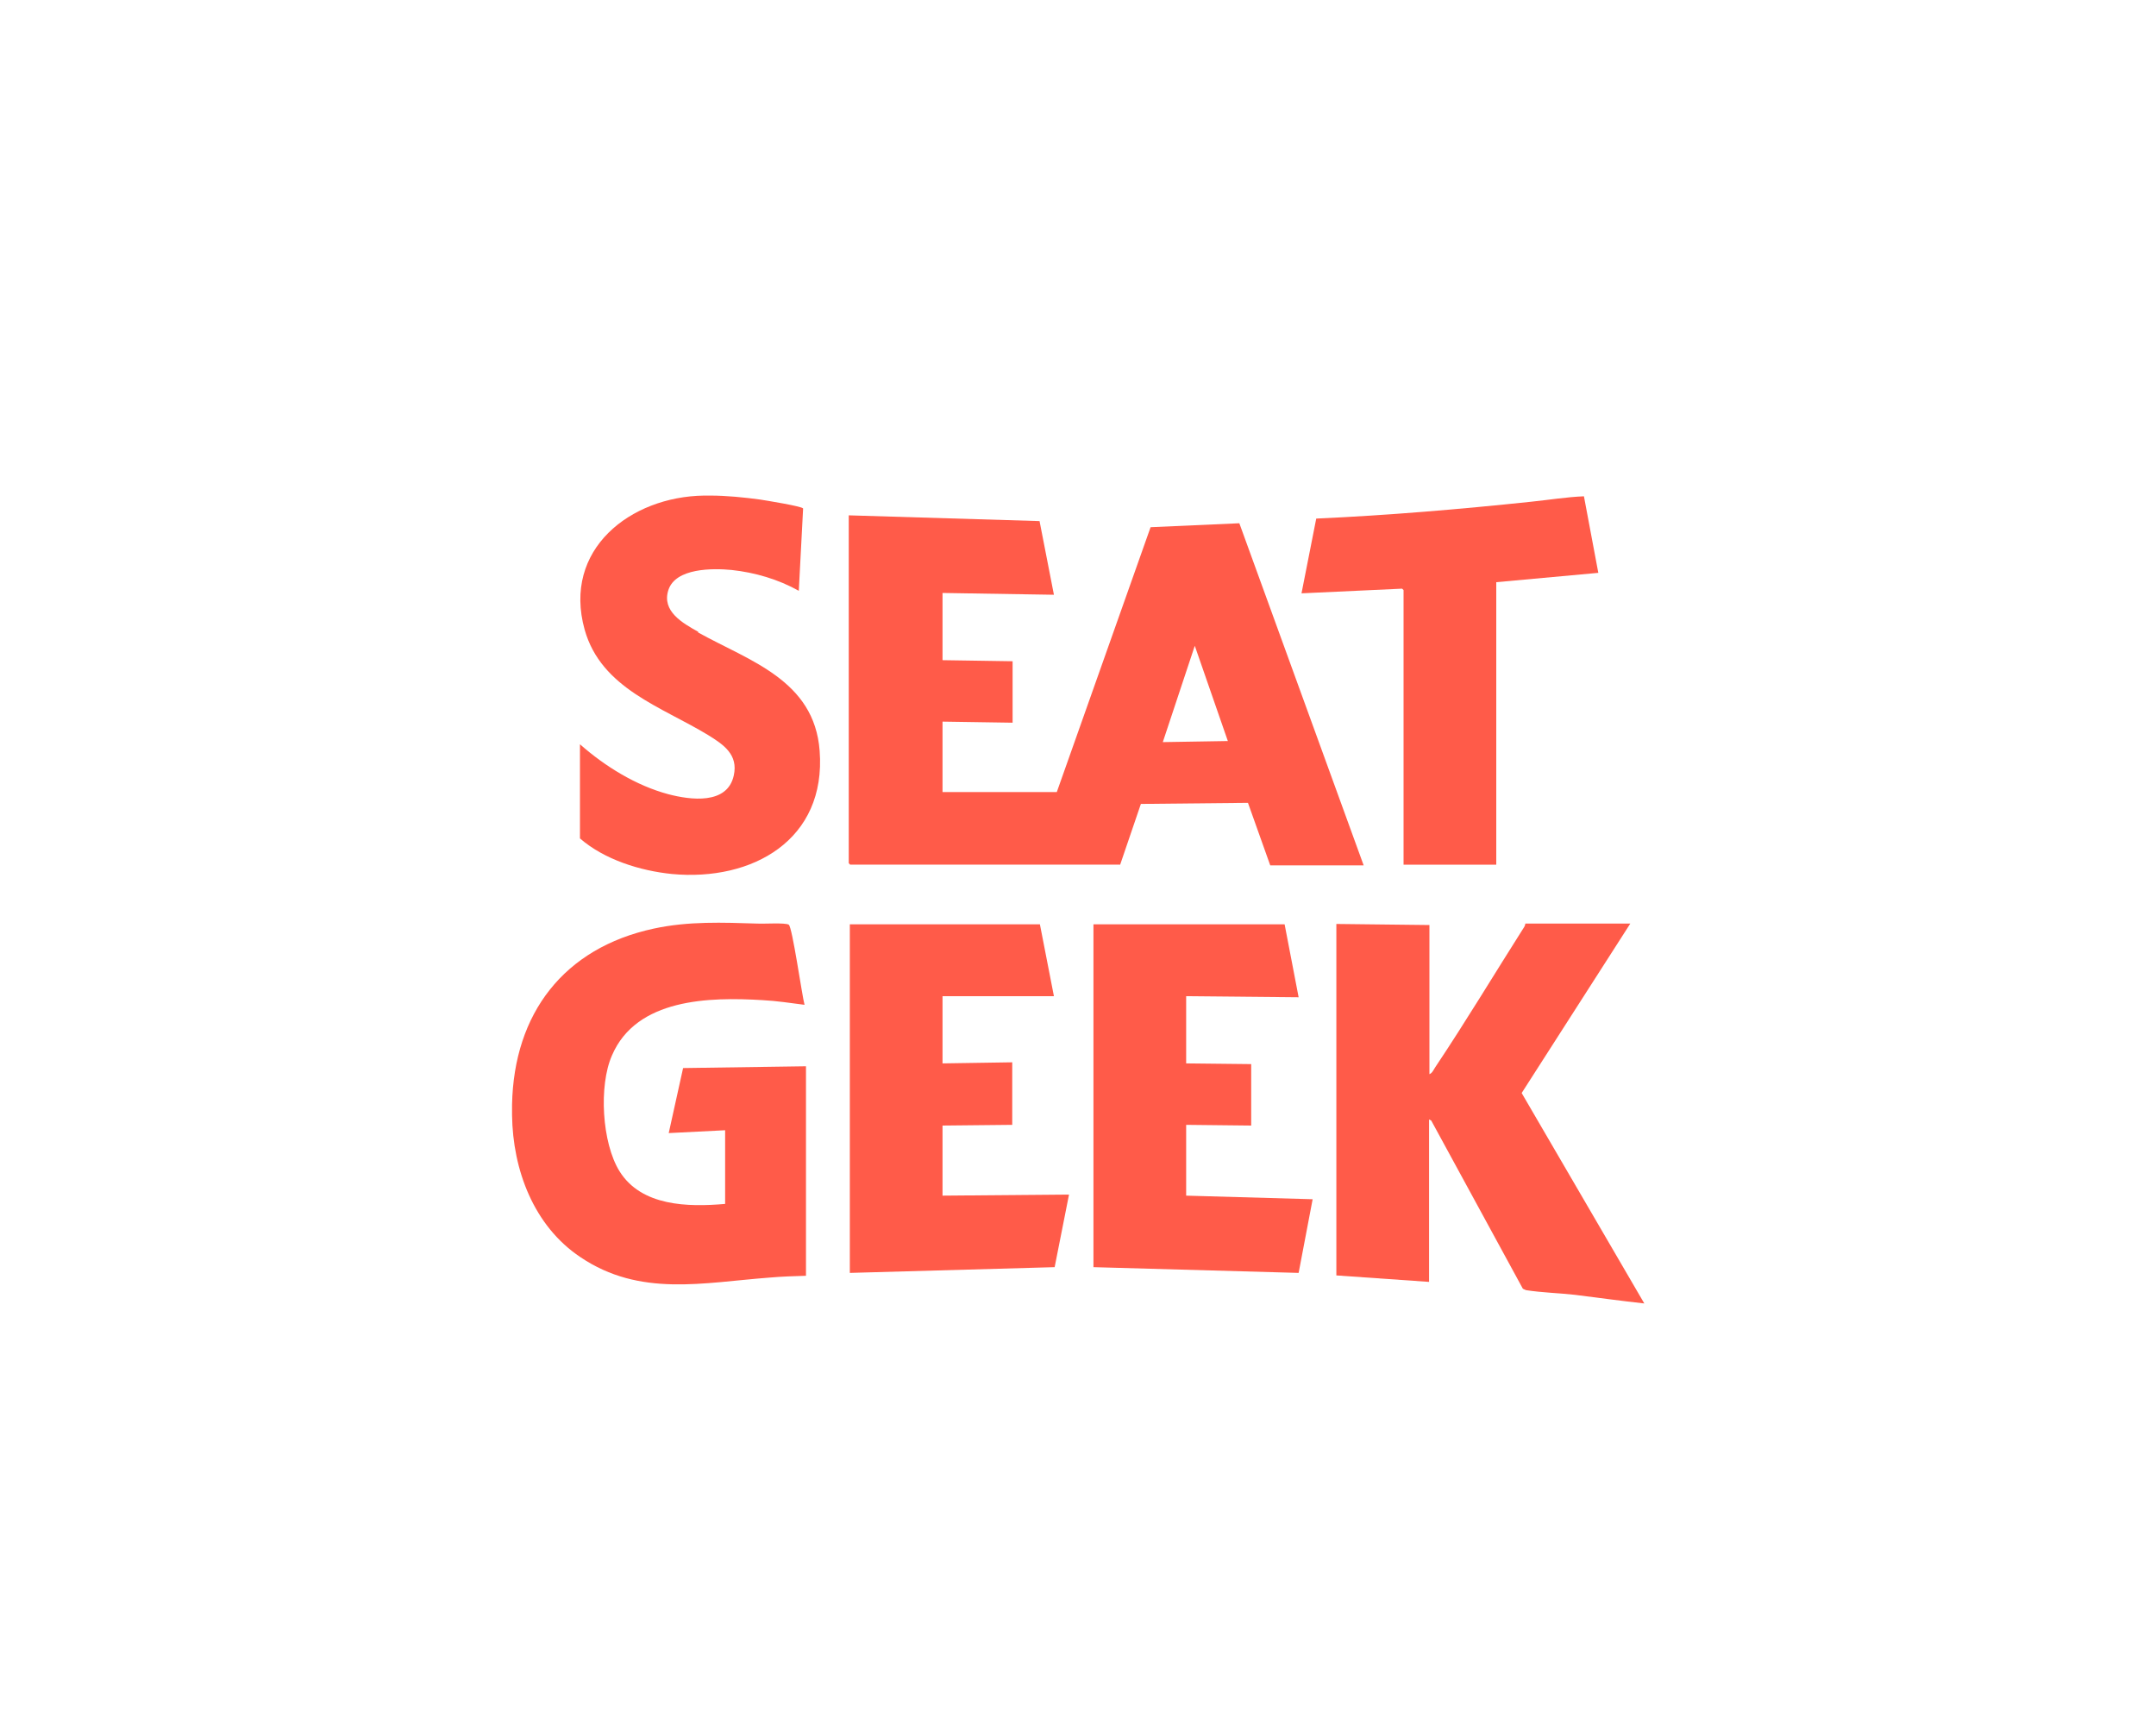
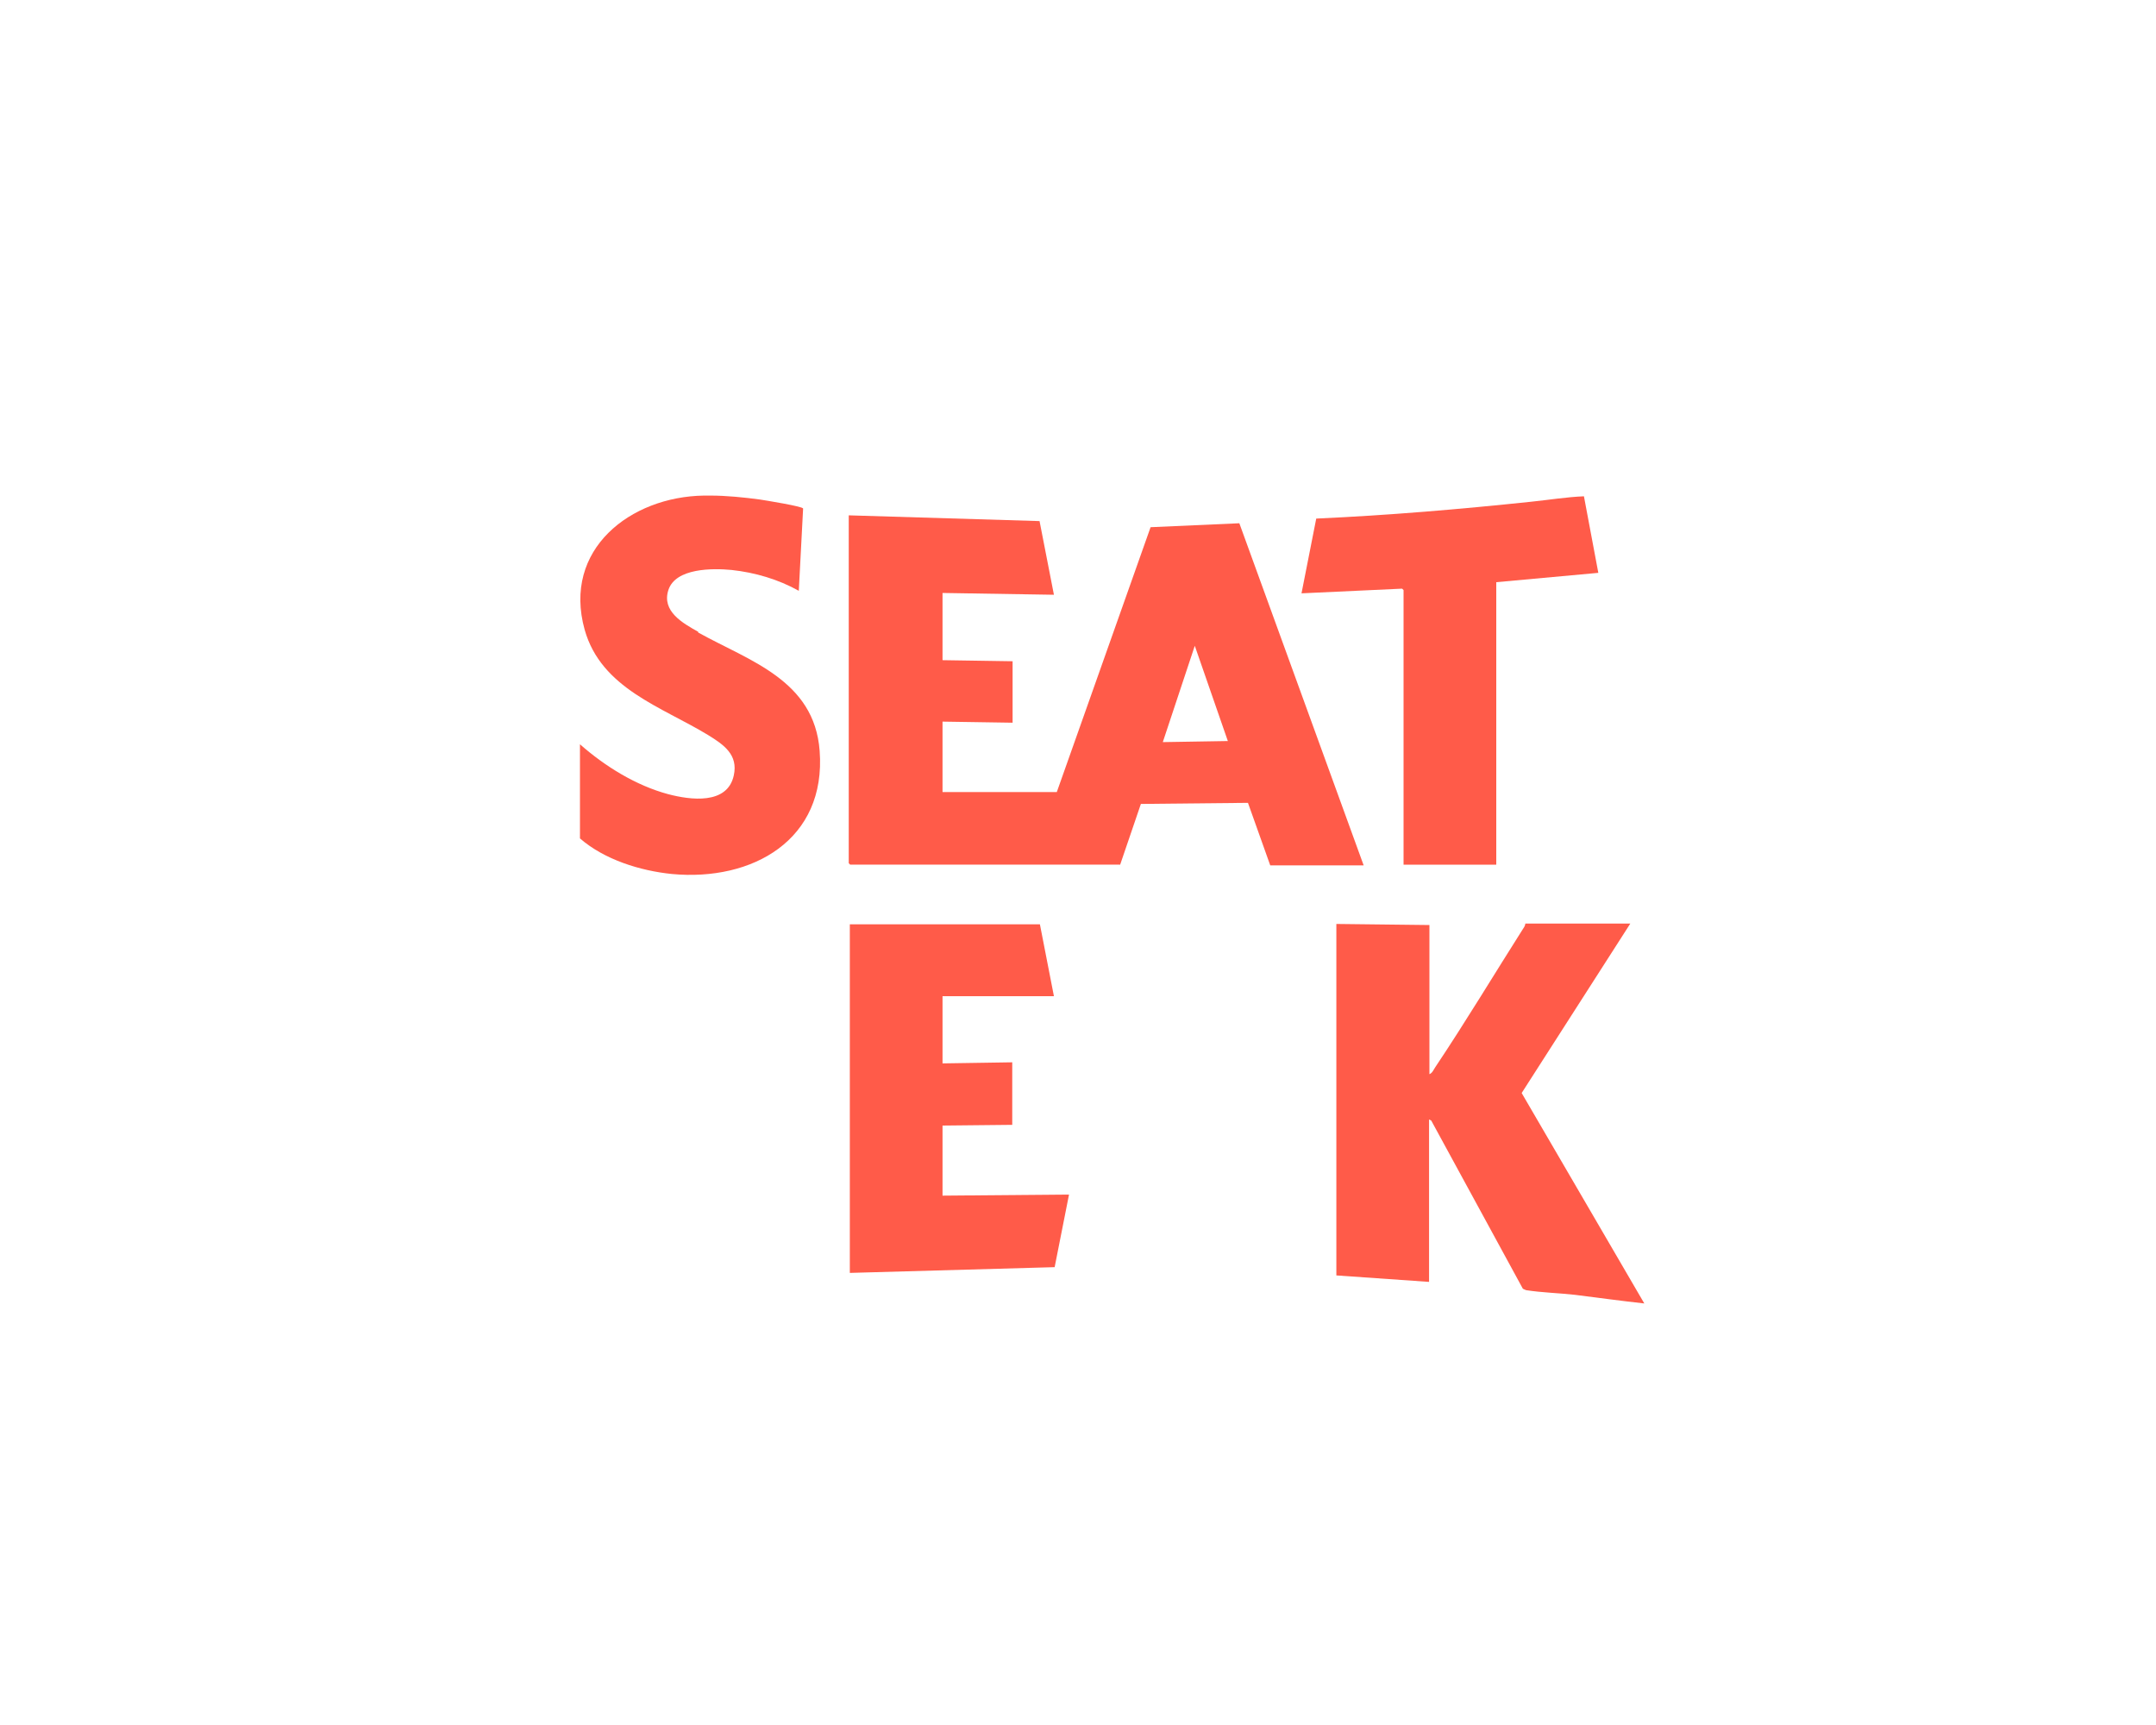
<svg xmlns="http://www.w3.org/2000/svg" id="Layer_1" viewBox="0 0 60 48">
-   <path d="M18.6,31.53l1.58-.08v2.05c-1.03.09-2.33.07-2.94-.91-.49-.79-.58-2.38-.21-3.22.68-1.59,2.71-1.63,4.19-1.54.39.02.78.08,1.17.13-.07-.25-.34-2.17-.44-2.23-.1-.06-.7-.02-.86-.03-.98-.03-1.93-.07-2.9.14-2.5.54-3.89,2.36-3.94,4.9,0,.1,0,.19,0,.29.02,1.52.6,3.08,1.9,3.95,1.66,1.12,3.41.71,5.27.57.34-.03.68-.04,1.01-.05v-5.83l-3.42.05-.4,1.81Z" fill="#ff5b49" />
  <path d="M19.43,17.58c-.43-.24-1.02-.57-.83-1.16.2-.62,1.24-.61,1.76-.56.65.07,1.3.26,1.87.58l.12-2.29c-.01-.06-1.07-.23-1.2-.25-.44-.06-.94-.11-1.38-.11-.06,0-.12,0-.18,0-2.05.03-3.94,1.5-3.32,3.73.46,1.64,2.15,2.15,3.43,2.93.44.27.85.55.72,1.13-.18.82-1.21.68-1.82.52-.9-.24-1.77-.78-2.46-1.39v2.62c.68.59,1.67.9,2.56.99,2.24.21,4.3-.95,4.11-3.43-.15-1.97-1.96-2.5-3.38-3.29Z" fill="#ff5b49" />
  <path d="M31.17,24.07l.58-1.7,2.98-.03.62,1.74h2.6l-3.46-9.52-2.47.11-2.61,7.37h-3.18v-1.96l1.95.03v-1.71l-1.95-.03v-1.87l3.1.05-.4-2.05-5.31-.16v9.68l.04.04h7.51ZM33.25,17.97l.92,2.65-1.81.03.89-2.68Z" fill="#ff5b49" />
  <path d="M42.35,30.41l3.02-4.71h-2.92s-.01.06-.03.09c-.82,1.29-1.63,2.64-2.48,3.91-.04.06-.08.16-.16.19v-4.15s-2.59-.03-2.59-.03v9.78l2.58.18v-4.52l.06.03,2.55,4.68s.06.03.09.04c.45.07.92.08,1.36.13.64.08,1.29.17,1.93.24l-3.41-5.85Z" fill="#ff5b49" />
  <polygon points="26.23 31.32 28.17 31.3 28.17 29.56 26.23 29.59 26.23 27.72 29.33 27.72 28.94 25.72 23.65 25.72 23.65 35.42 29.35 35.26 29.75 33.24 26.23 33.27 26.23 31.32" fill="#ff5b49" />
-   <polygon points="33.01 31.3 34.82 31.32 34.82 29.61 33.01 29.59 33.01 27.72 36.14 27.75 35.75 25.72 30.43 25.72 30.43 35.26 36.14 35.42 36.53 33.37 33.01 33.27 33.01 31.3" fill="#ff5b49" />
  <path d="M39.06,16.43v7.63h2.58v-7.86l2.84-.26-.4-2.13c-.49.02-.97.1-1.46.15-1.99.21-3.99.38-5.99.47l-.41,2.08,2.8-.13.04.04Z" fill="#ff5b49" />
</svg>